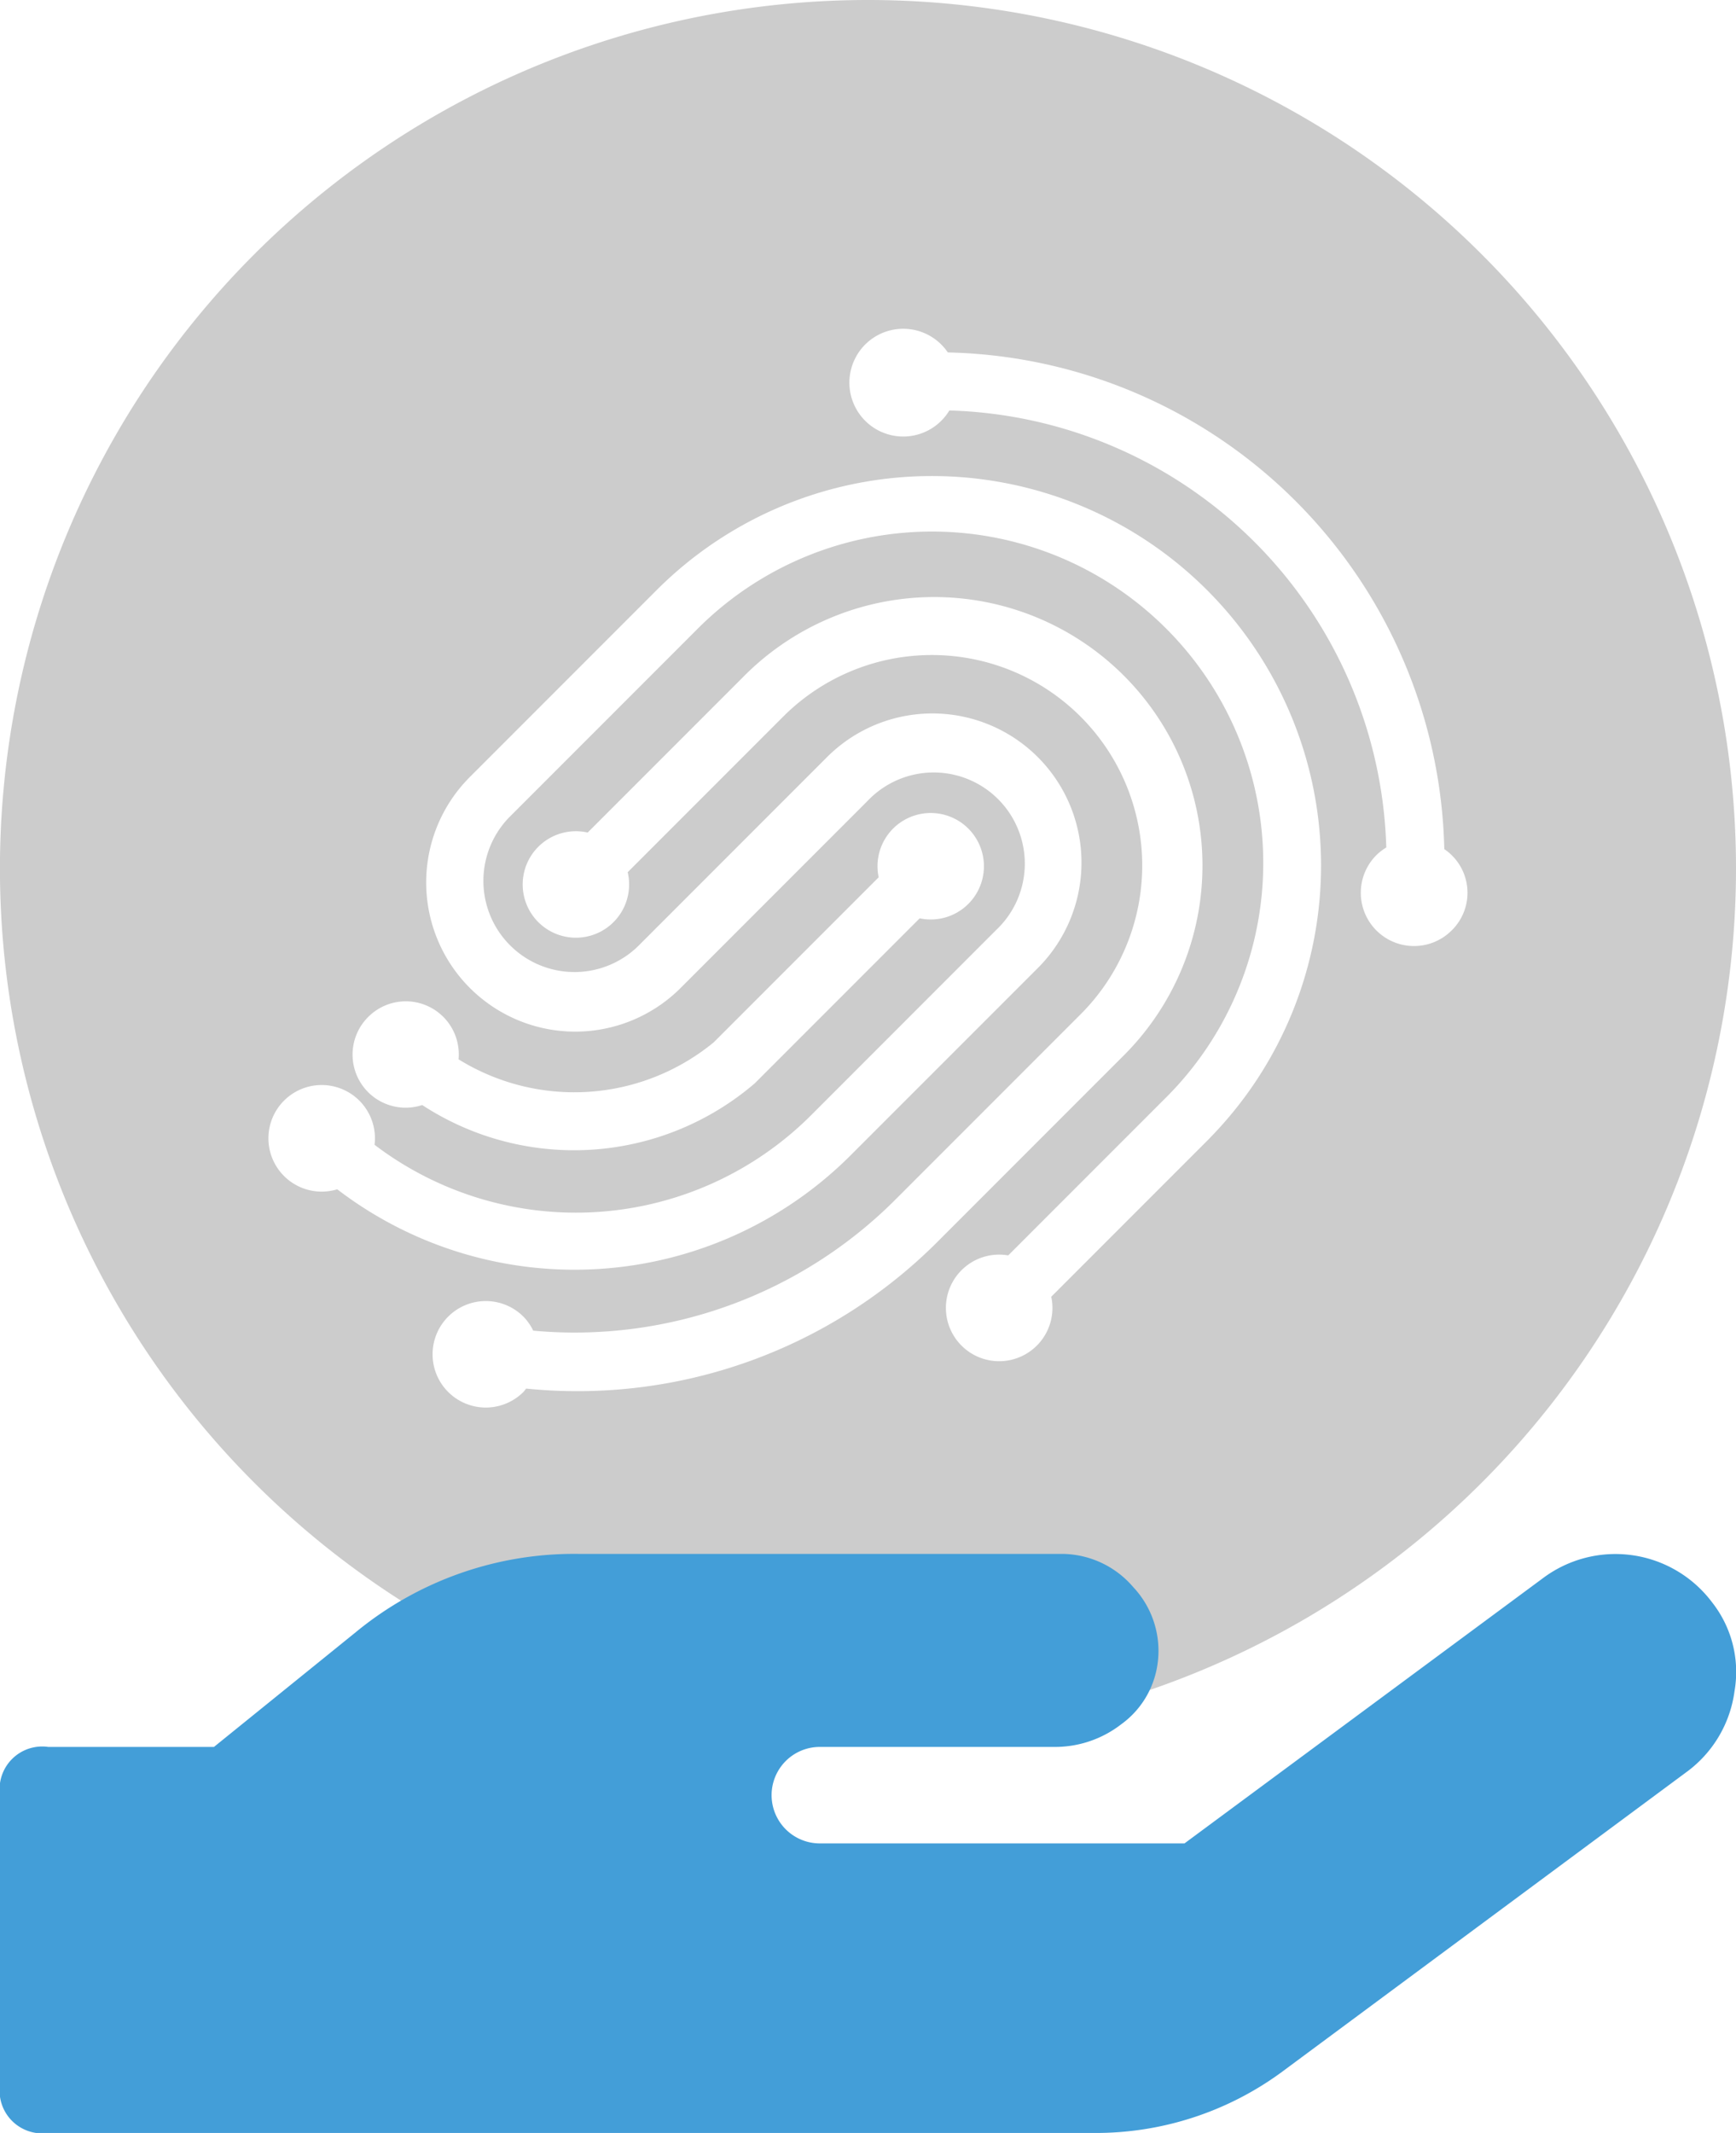
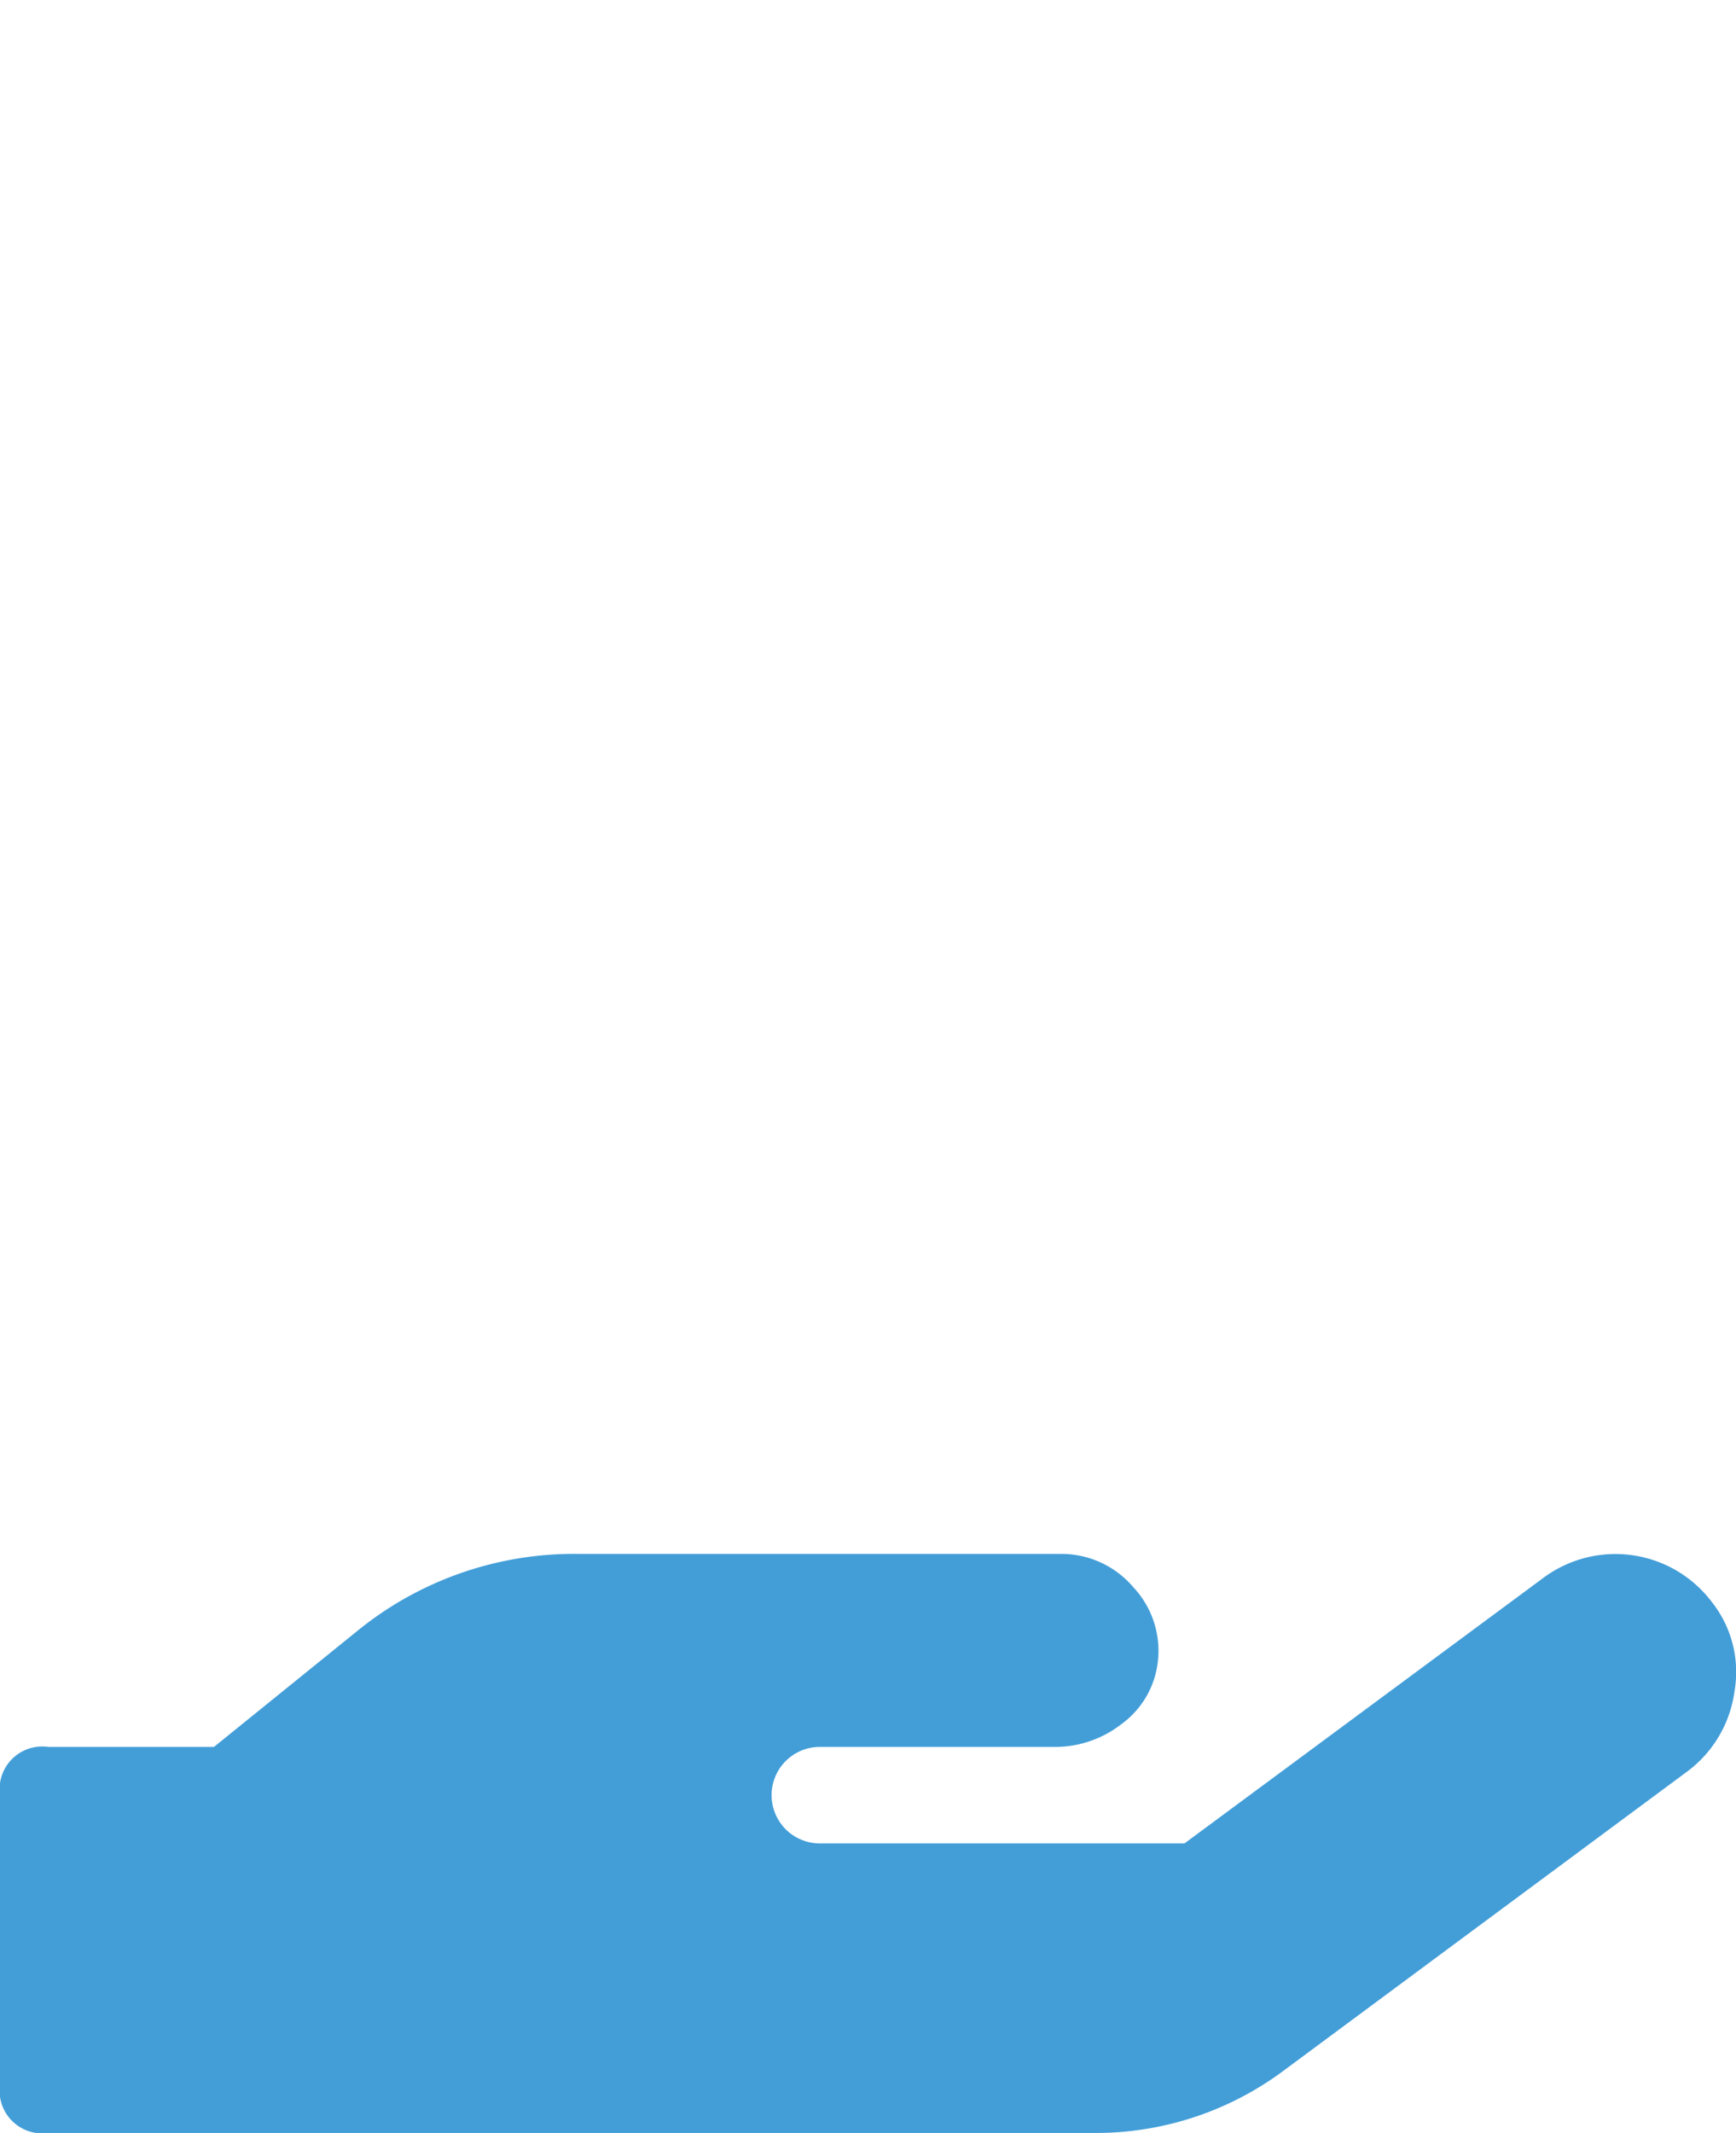
<svg xmlns="http://www.w3.org/2000/svg" width="32.981" height="40.5" viewBox="0 0 32.981 40.5">
  <defs>
    <style>
      .cls-1 {
        fill: #ccc;
      }

      .cls-2 {
        fill: #439ed8;
      }
    </style>
  </defs>
  <g id="Livello_2" data-name="Livello 2">
    <g id="Assisted_Acquisition" data-name="Assisted Acquisition">
-       <path class="cls-1" d="M16.491,0A16.491,16.491,0,1,0,32.981,16.491,16.491,16.491,0,0,0,16.491,0ZM6.995,19.31a1.007,1.007,0,0,1,1.717.804,4.174,4.174,0,0,0,4.847-.322l3.134-3.134a1.011,1.011,0,1,1,.779.779l-3.134,3.134a5.275,5.275,0,0,1-6.317.411A1.008,1.008,0,0,1,6.995,19.31Zm3.001,7.056c-.018.021-.032.044-.052.064a1.011,1.011,0,1,1,0-1.43.996.996,0,0,1,.186.266,8.616,8.616,0,0,0,6.885-2.492l3.515-3.515A3.996,3.996,0,1,0,14.878,13.608l-2.953,2.953a1.011,1.011,0,1,1-.76-.753l2.956-2.956a5.097,5.097,0,0,1,7.253,7.164l-.022.022-3.538,3.538A9.668,9.668,0,0,1,9.996,26.366Zm12.981-4.749L19.972,24.622a1.012,1.012,0,1,1-.817-.785l2.976-2.976a6.293,6.293,0,1,0-8.9-8.899L9.716,15.477a1.731,1.731,0,1,0,2.447,2.448l3.515-3.515.022-.022.022-.022a2.832,2.832,0,0,1,4.005,4.005l-.022.022-3.538,3.537a7.418,7.418,0,0,1-9.76.652,1.012,1.012,0,1,1,.709-.845,6.321,6.321,0,0,0,8.295-.563L18.927,17.657a1.731,1.731,0,1,0-2.447-2.447L12.965,18.725l-.022.022-.022.022a2.832,2.832,0,0,1-4.005-4.005l.022-.022,3.538-3.538a7.394,7.394,0,0,1,10.501,10.412Zm4.602-3.95a1.011,1.011,0,0,1-1.43-1.43.992.992,0,0,1,.188-.145A8.548,8.548,0,0,0,18.036,7.794a1.023,1.023,0,1,1-.029-1.102,9.647,9.647,0,0,1,9.432,9.431,1,1,0,0,1,.14,1.544Z" />
      <path class="cls-2" d="M32.065,33.629l-7.73,5.726a5.97,5.97,0,0,1-3.55,1.145H.916A.81.81,0,0,1,0,39.583v-5.497a.81.81,0,0,1,.916-.916H4.065l2.691-2.176a6.525,6.525,0,0,1,4.237-1.489h9.162a1.793,1.793,0,0,1,1.374.63,1.766,1.766,0,0,1,.458,1.489,1.702,1.702,0,0,1-.687,1.117,2.052,2.052,0,0,1-1.26.429H15.575a.916.916,0,0,0,0,1.832h6.928l6.814-5.039a2.297,2.297,0,0,1,3.207.458,2.137,2.137,0,0,1,.429,1.689A2.274,2.274,0,0,1,32.065,33.629Z" />
    </g>
  </g>
</svg>